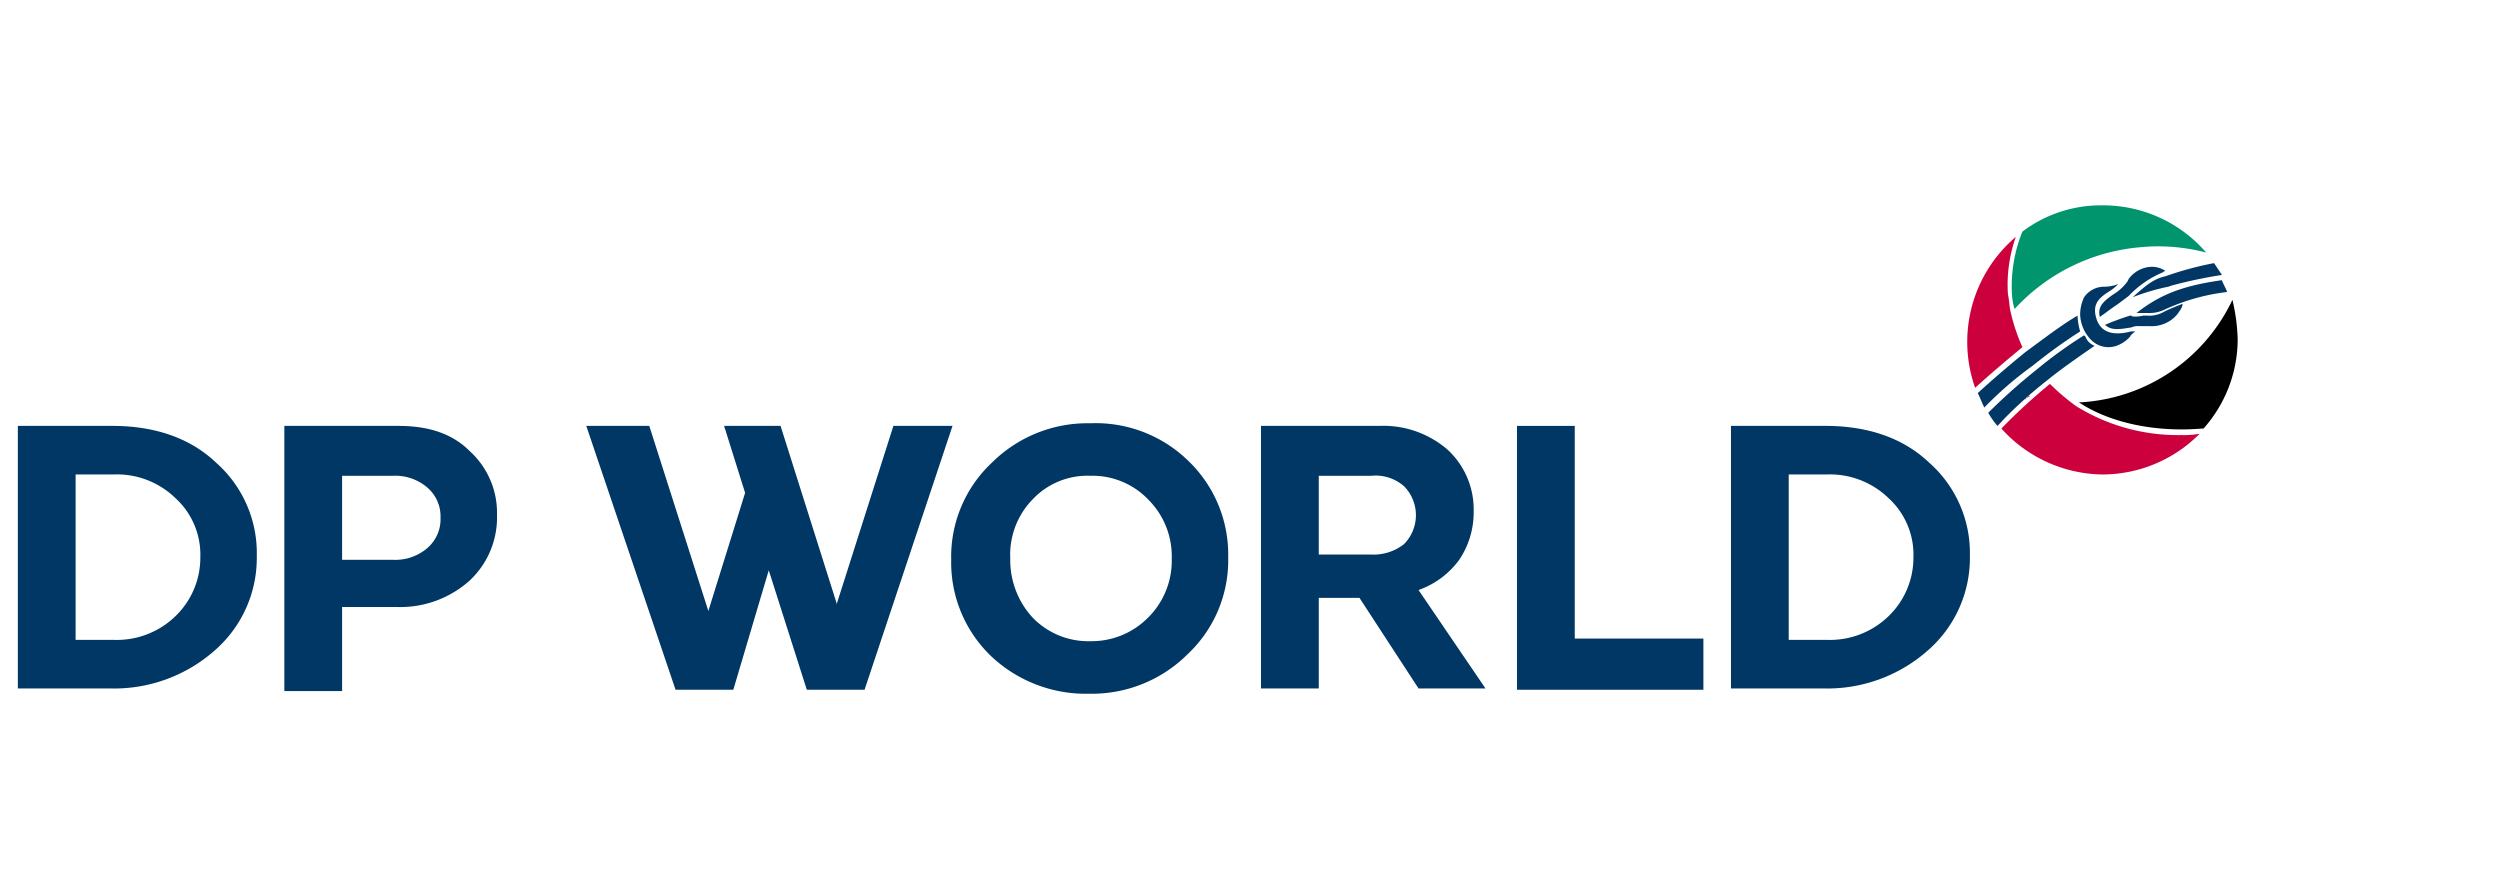
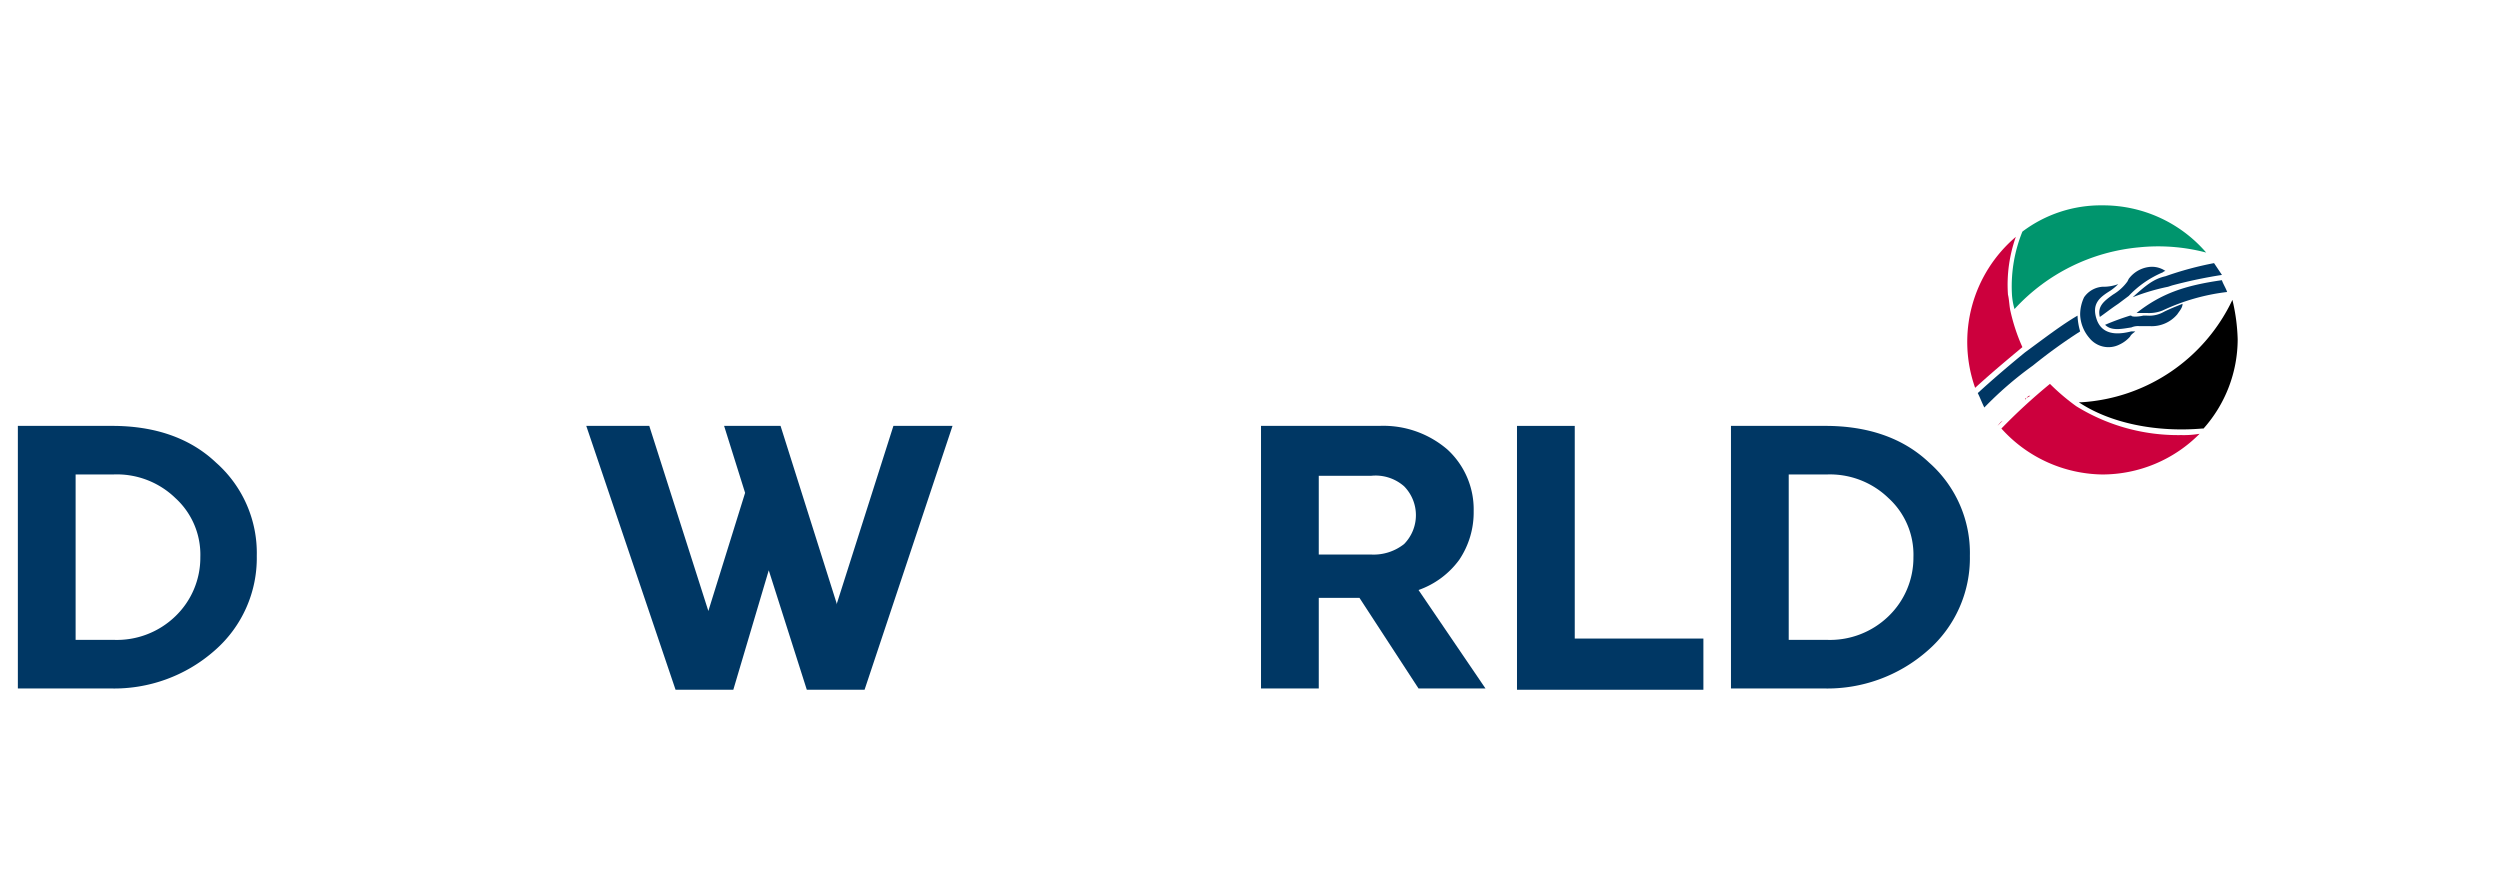
<svg xmlns="http://www.w3.org/2000/svg" width="280" height="100" viewBox="0 0 280 100">
  <defs>
    <style>
      .cls-1 {
        fill: none;
      }

      .cls-2 {
        fill: #003764;
      }

      .cls-3 {
        fill: #00956d;
      }

      .cls-4 {
        fill: #cc003d;
      }
    </style>
  </defs>
  <g id="Group_1426" data-name="Group 1426" transform="translate(-113 15284)">
    <rect id="Rectangle_226" data-name="Rectangle 226" class="cls-1" width="280" height="100" transform="translate(113 -15284)" />
    <g id="XMLID_126_" transform="translate(115 -15261)">
      <g id="XMLID_146_" transform="translate(0 24.406)">
        <g id="XMLID_147_">
          <g id="XMLID_148_">
            <path id="XMLID_164_" class="cls-2" d="M10.586,16.8c4.7,0,8.674,1.323,11.615,4.117a13.5,13.5,0,0,1,4.558,10.439,13.726,13.726,0,0,1-4.7,10.586,17,17,0,0,1-11.762,4.264H0V16.8ZM6.469,40.765h4.264a9.423,9.423,0,0,0,6.91-2.646A9.1,9.1,0,0,0,20.437,31.5a8.566,8.566,0,0,0-2.793-6.616,9.423,9.423,0,0,0-6.91-2.646H6.469Z" transform="translate(0 -16.506)" />
-             <path id="XMLID_161_" class="cls-2" d="M20.3,16.8H33.091c3.382,0,6.028.882,7.939,2.793a9.343,9.343,0,0,1,3.088,7.2,9.657,9.657,0,0,1-3.088,7.351,11.623,11.623,0,0,1-8.086,2.941H26.769V46.5H20.3V16.8Zm6.469,5.44V31.8H32.5a5.5,5.5,0,0,0,3.823-1.323,4.258,4.258,0,0,0,1.47-3.382,4.258,4.258,0,0,0-1.47-3.382A5.5,5.5,0,0,0,32.5,22.387H26.769Z" transform="translate(9.546 -16.506)" />
-             <path id="XMLID_158_" class="cls-2" d="M97.712,20.864A14.531,14.531,0,0,1,102.122,31.6a14.438,14.438,0,0,1-4.558,10.88,15.2,15.2,0,0,1-11.027,4.411,15.439,15.439,0,0,1-11.027-4.264A14.53,14.53,0,0,1,71.1,31.891a14.438,14.438,0,0,1,4.558-10.88A15.2,15.2,0,0,1,86.685,16.6,14.844,14.844,0,0,1,97.712,20.864Zm-4.558,17.5A8.977,8.977,0,0,0,95.8,31.744a8.977,8.977,0,0,0-2.646-6.616,8.646,8.646,0,0,0-6.469-2.646,8.424,8.424,0,0,0-6.469,2.646,8.862,8.862,0,0,0-2.5,6.616,9.474,9.474,0,0,0,2.5,6.616,8.646,8.646,0,0,0,6.469,2.646A8.878,8.878,0,0,0,93.154,38.36Z" transform="translate(33.435 -16.6)" />
            <path id="XMLID_155_" class="cls-2" d="M94.7,16.8h13.232a10.993,10.993,0,0,1,7.645,2.646,9.1,9.1,0,0,1,2.941,6.91A9.508,9.508,0,0,1,116.9,31.8a9.579,9.579,0,0,1-4.558,3.382l7.5,11.027h-7.5L105.727,36.06h-4.558V46.205H94.7Zm6.469,5.44v8.969h5.881a5.5,5.5,0,0,0,3.676-1.176,4.615,4.615,0,0,0,0-6.469,4.834,4.834,0,0,0-3.676-1.176h-5.881Z" transform="translate(44.533 -16.506)" />
            <path id="XMLID_153_" class="cls-2" d="M114.2,46.352V16.8h6.469V40.618h14.408v5.734Z" transform="translate(53.703 -16.506)" />
            <path id="XMLID_150_" class="cls-2" d="M141.086,16.8c4.7,0,8.674,1.323,11.615,4.117a13.5,13.5,0,0,1,4.558,10.439,13.726,13.726,0,0,1-4.7,10.586,17,17,0,0,1-11.762,4.264H130.5V16.8Zm-4.117,23.965h4.264a9.423,9.423,0,0,0,6.91-2.646,9.1,9.1,0,0,0,2.793-6.616,8.566,8.566,0,0,0-2.793-6.616,9.423,9.423,0,0,0-6.91-2.646h-4.264Z" transform="translate(61.368 -16.506)" />
            <path id="XMLID_149_" class="cls-2" d="M77.7,16.8,71.382,36.648V36.8l-6.322-20H58.738l2.352,7.5L56.973,37.531,50.357,16.8H43.3l10,29.552h6.469l3.97-13.379L68,46.352h6.469L84.32,16.8Z" transform="translate(20.362 -16.506)" />
          </g>
        </g>
      </g>
      <g id="XMLID_127_" transform="translate(218.333)">
        <path id="XMLID_142_" class="cls-2" d="M164.157,10.152h.441a3.281,3.281,0,0,0,1.911-.441c.588-.294,1.323-.588,2.058-.882,0,.441-.294.735-.588,1.176a3.739,3.739,0,0,1-3.088,1.323h-1.176a1.865,1.865,0,0,0-.882.147c-1.029.147-2.205.441-2.941-.294a28.943,28.943,0,0,1,2.793-1.029h.147C162.834,10.3,163.569,10.3,164.157,10.152ZM162.393,6.33l.147-.294a3.347,3.347,0,0,1,2.205-1.323,2.667,2.667,0,0,1,1.911.441.513.513,0,0,0-.294.147,11.24,11.24,0,0,0-3.823,2.646l-1.176.882c-.882.588-1.617,1.176-2.058,1.47-.294-1.176.441-1.764,1.47-2.5h0A5.357,5.357,0,0,0,162.393,6.33Zm-4.264,6.322a4.227,4.227,0,0,1-1.029-2.646,4.527,4.527,0,0,1,.441-1.911A2.739,2.739,0,0,1,159.6,6.918a4.8,4.8,0,0,0,1.764-.294,5.6,5.6,0,0,1-.882.735h0c-1.176.735-2.205,1.47-1.47,3.382.735,1.764,2.646,1.47,3.823,1.176h.441c-.147.147-.441.294-.588.588a3.538,3.538,0,0,1-1.176.882A2.738,2.738,0,0,1,158.129,12.652Z" transform="translate(-144.456 2.198)" />
        <path id="XMLID_141_" class="cls-3" d="M151.909,9.851a7.379,7.379,0,0,0,.294,1.764A21.578,21.578,0,0,1,166.17,4.7a21.054,21.054,0,0,1,7.5.588A15.23,15.23,0,0,0,162.054,0a14.588,14.588,0,0,0-8.969,2.941A16.328,16.328,0,0,0,151.909,9.851Z" transform="translate(-146.91)" />
        <g id="XMLID_139_" transform="translate(0 3.529)">
          <path id="XMLID_140_" class="cls-4" d="M153.352,10.78c-.147-.588-.147-1.323-.294-1.911A16.063,16.063,0,0,1,153.94,2.4a15.435,15.435,0,0,0-4.558,16.908c1.764-1.617,3.529-3.088,5.293-4.558A20.965,20.965,0,0,1,153.352,10.78Z" transform="translate(-148.5 -2.4)" />
        </g>
        <path id="XMLID_138_" d="M157.294,18.668H157c3.529,2.352,8.674,3.382,13.82,2.941h.147a15.077,15.077,0,0,0,3.823-10A21.282,21.282,0,0,0,174.2,7.2,20.1,20.1,0,0,1,157.294,18.668Z" transform="translate(-144.503 3.386)" />
        <path id="XMLID_137_" class="cls-2" d="M161.4,9.376h1.176a4.035,4.035,0,0,0,1.764-.294,23.282,23.282,0,0,1,7.2-2.058c-.147-.441-.441-.882-.588-1.323-4.117.588-6.763,1.47-9.557,3.676Z" transform="translate(-142.434 2.68)" />
        <path id="XMLID_136_" class="cls-2" d="M161.1,8.223a23.8,23.8,0,0,1,3.97-1.176l.441-.147A53.126,53.126,0,0,1,171.1,5.723L170.216,4.4a37.339,37.339,0,0,0-5.44,1.47C163.452,6.164,162.57,6.9,161.1,8.223Z" transform="translate(-142.575 2.069)" />
        <path id="XMLID_135_" class="cls-2" d="M160.474,8.4c-1.764,1.029-3.676,2.5-5.881,4.117-1.617,1.323-3.529,2.941-5.293,4.558.294.588.441,1.029.735,1.617a40.186,40.186,0,0,1,5.44-4.7,59.626,59.626,0,0,1,5.293-3.823A7.38,7.38,0,0,1,160.474,8.4Z" transform="translate(-148.124 3.95)" />
-         <path id="XMLID_134_" class="cls-2" d="M160.98,10.047l-.147-.147a48.808,48.808,0,0,0-5.293,3.823,65.294,65.294,0,0,0-5.44,4.852,8.924,8.924,0,0,0,1.029,1.47,47.546,47.546,0,0,1,5.44-5c1.617-1.323,3.529-2.646,5.44-3.97A1.776,1.776,0,0,1,160.98,10.047Z" transform="translate(-147.748 4.656)" />
        <g id="XMLID_128_" transform="translate(3.382 19.995)">
          <path id="XMLID_133_" class="cls-4" d="M152.9,14.847l.147-.147C152.9,14.7,152.9,14.7,152.9,14.847Z" transform="translate(-149.812 -13.083)" />
          <path id="XMLID_131_" class="cls-4" d="M150.8,16.988l.588-.588C151.094,16.547,150.947,16.841,150.8,16.988Z" transform="translate(-150.8 -12.283)" />
          <path id="XMLID_130_" class="cls-4" d="M171.242,19.334A21.635,21.635,0,0,1,159.48,16.1a24,24,0,0,1-2.94-2.5,64.456,64.456,0,0,0-5.44,5,15.463,15.463,0,0,0,11.321,5.146,15.335,15.335,0,0,0,10.88-4.558A10.415,10.415,0,0,1,171.242,19.334Z" transform="translate(-150.659 -13.6)" />
          <path id="XMLID_129_" class="cls-4" d="M153,14.794c.147-.147.294-.147.441-.294C153.147,14.5,153.147,14.647,153,14.794Z" transform="translate(-149.765 -13.177)" />
        </g>
      </g>
    </g>
  </g>
</svg>